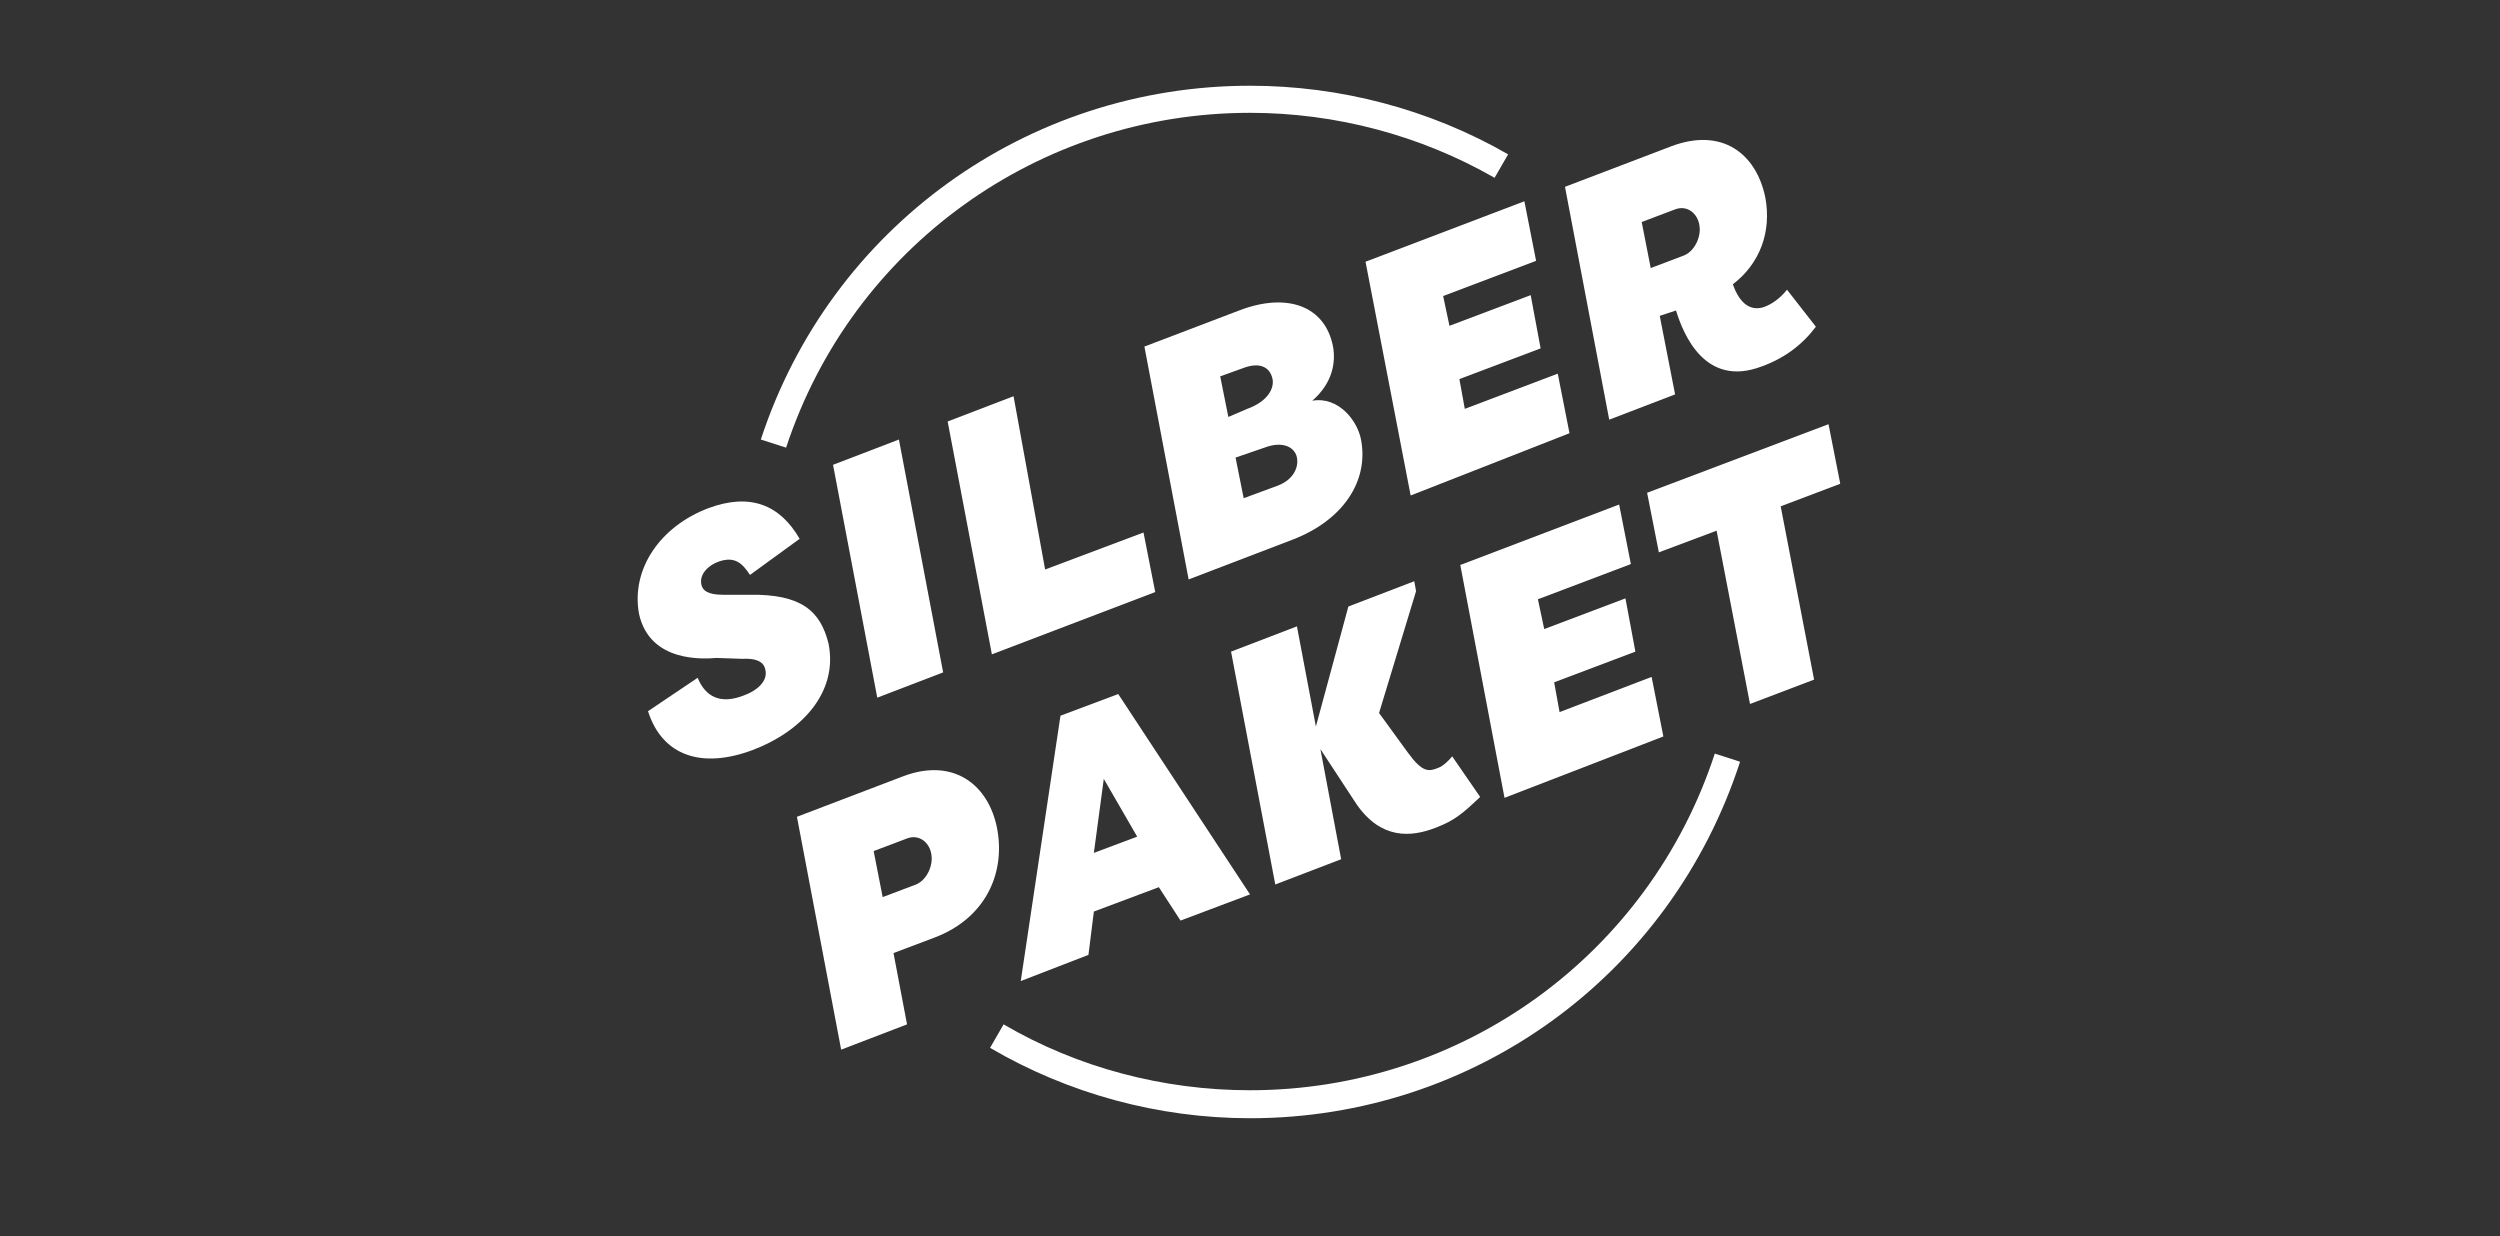
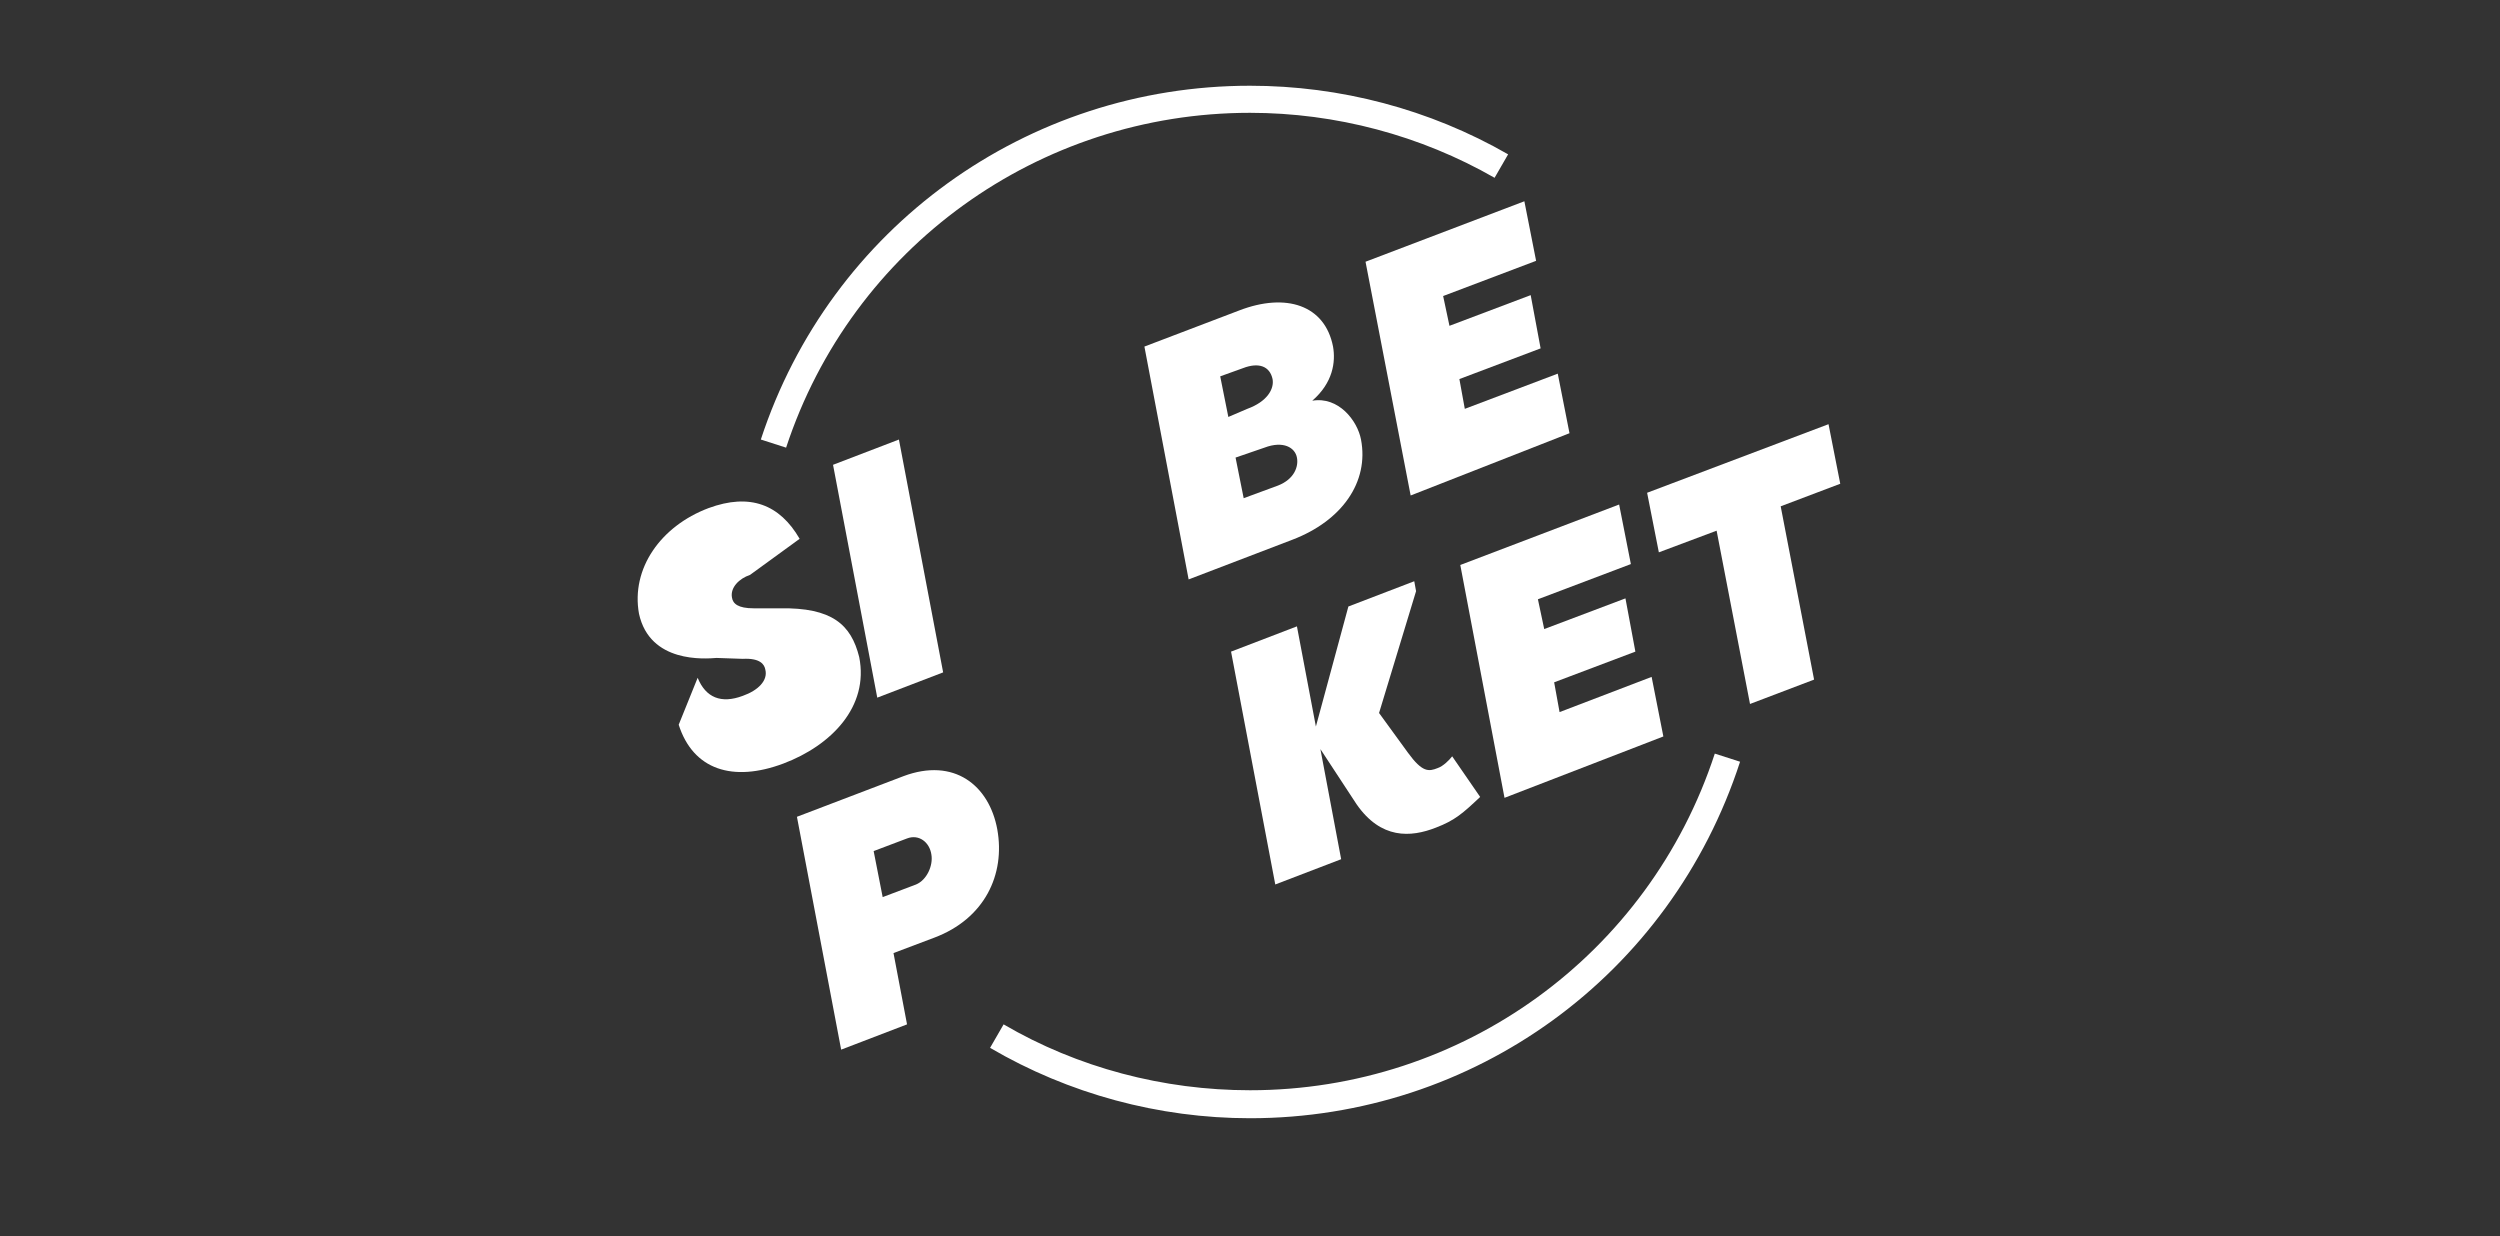
<svg xmlns="http://www.w3.org/2000/svg" version="1.1" id="Ebene_1" x="0px" y="0px" viewBox="0 0 277 137" style="enable-background:new 0 0 277 137;" xml:space="preserve">
  <rect x="0" y="0" width="277" height="137" fill="#333333" stroke="none" />
  <style type="text/css">
	.st0{fill:#FFFFFF;}
</style>
  <g>
    <g>
-       <path class="st0" d="M77.3,75.1c0.9,2.2,2.6,2.9,5,2c1.7-0.6,2.8-1.7,2.5-2.9c-0.1-0.6-0.6-1.3-2.5-1.2l-2.9-0.1    c-1.3,0.1-7.4,0.6-8.6-4.9c-0.9-5,2.4-9.7,7.7-11.7c4.6-1.7,7.9-0.4,10.1,3.4l-5.5,4c-0.8-1.2-1.6-2.1-3.4-1.5    c-1.2,0.4-2.2,1.4-2,2.5c0.1,0.7,0.7,1.2,2.4,1.2l2.9,0c5.8-0.1,7.9,1.8,8.8,5.4c1.1,5.5-3.1,9.8-8.4,11.8    c-5.6,2.1-10,0.7-11.6-4.3L77.3,75.1z" />
+       <path class="st0" d="M77.3,75.1c0.9,2.2,2.6,2.9,5,2c1.7-0.6,2.8-1.7,2.5-2.9c-0.1-0.6-0.6-1.3-2.5-1.2l-2.9-0.1    c-1.3,0.1-7.4,0.6-8.6-4.9c-0.9-5,2.4-9.7,7.7-11.7c4.6-1.7,7.9-0.4,10.1,3.4l-5.5,4c-1.2,0.4-2.2,1.4-2,2.5c0.1,0.7,0.7,1.2,2.4,1.2l2.9,0c5.8-0.1,7.9,1.8,8.8,5.4c1.1,5.5-3.1,9.8-8.4,11.8    c-5.6,2.1-10,0.7-11.6-4.3L77.3,75.1z" />
    </g>
    <g>
      <path class="st0" d="M104.5,74.5l-7.3,2.8l-4.9-25.8l7.3-2.8L104.5,74.5z" />
    </g>
    <g>
-       <path class="st0" d="M115.8,63.1l10.9-4.1l1.3,6.6l-18.1,6.9l-4.9-25.8l7.3-2.8L115.8,63.1z" />
-     </g>
+       </g>
    <g>
      <path class="st0" d="M145.4,44.4c2.9-0.5,5,2.2,5.4,4.3c0.9,4.7-2.1,9-7.6,11.1l-11.5,4.4l-4.9-25.8l10.5-4c5.2-2,9.5-0.6,10.4,4    C148,40.1,147.7,42.4,145.4,44.4z M138.2,45.3c2.2-0.8,3-2.2,2.8-3.3c-0.3-1.4-1.5-1.9-3.3-1.2l-2.5,0.9l0.9,4.5L138.2,45.3z     M136.9,50.7l0.9,4.5l3.8-1.4c1.8-0.7,2.3-2.1,2.1-3.1c-0.2-1.1-1.5-1.9-3.6-1.1L136.9,50.7z" />
    </g>
    <g>
      <path class="st0" d="M156.3,54.9L151.3,29l17.6-6.7l1.3,6.6l-10.3,3.9l0.7,3.3l9-3.4l1.1,5.9l-9,3.4l0.6,3.3l10.3-3.9l1.3,6.6    L156.3,54.9z" />
    </g>
    <g>
-       <path class="st0" d="M183.9,35l1.7,8.7l-7.3,2.8l-4.9-25.8l11.8-4.5c5.6-2.1,9.4,0.8,10.4,5.7c0.7,3.8-0.6,7.3-3.6,9.6    c0.8,2.3,2.1,3,3.5,2.5c0.8-0.3,1.7-0.9,2.5-1.9l3.2,4.1c-1.5,2-3.5,3.5-6,4.4c-6.3,2.4-8.7-3.6-9.5-6.2L183.9,35z M182.9,29.7    l3.7-1.4c1.2-0.5,1.9-2.1,1.7-3.3c-0.2-1.4-1.4-2.3-2.7-1.8l-3.7,1.4L182.9,29.7z" />
-     </g>
+       </g>
    <g>
      <path class="st0" d="M99,105.6l1.5,7.9l-7.3,2.8l-4.9-25.8l11.8-4.5c5.6-2.1,9.5,1,10.4,5.9c0.9,5-1.4,9.9-7,12L99,105.6z     M97.8,99.4l3.7-1.4c1.2-0.5,1.9-2.1,1.7-3.3c-0.2-1.4-1.4-2.3-2.7-1.8l-3.7,1.4L97.8,99.4z" />
    </g>
    <g>
-       <path class="st0" d="M113.1,108.7l4.4-29.4l6.4-2.4l14.6,22.2l-7.7,2.9l-2.4-3.7l-7.2,2.7l-0.6,4.8L113.1,108.7z M121.2,94.5    l4.8-1.8l-3.7-6.4L121.2,94.5z" />
-     </g>
+       </g>
    <g>
      <path class="st0" d="M148.6,95.2l-7.3,2.8l-4.9-25.8l7.3-2.8l2.1,11.1l3.6-13.3l7.3-2.8l0.2,1.1L152.8,79l3.2,4.4    c1.6,2.2,2.3,2.1,3.3,1.7c0.6-0.2,1.3-0.9,1.6-1.3l3.1,4.5c-1.9,1.8-2.8,2.6-4.9,3.4c-2.8,1.1-6.1,1.3-8.8-2.6l-4-6.1L148.6,95.2z    " />
    </g>
    <g>
      <path class="st0" d="M166.7,88.4l-4.9-25.8l17.6-6.7l1.3,6.6l-10.3,3.9l0.7,3.3l9-3.4l1.1,5.9l-9,3.4l0.6,3.3L183,75l1.3,6.6    L166.7,88.4z" />
    </g>
    <g>
      <path class="st0" d="M202.6,47l1.3,6.6l-6.6,2.5l3.7,19.2l-7.1,2.7l-3.7-19.2l-6.4,2.4l-1.3-6.6L202.6,47z" />
    </g>
  </g>
  <g>
    <path class="st0" d="M138.5,123.9c-10.1,0-20.1-2.7-28.8-7.8l1.5-2.6c8.2,4.8,17.7,7.3,27.3,7.3c23.5,0,44.2-15,51.5-37.3l2.8,0.9   C185.1,108.1,163.3,123.9,138.5,123.9z" />
  </g>
  <g>
    <path class="st0" d="M87.1,49.6l-2.8-0.9C92,25.2,113.8,9.5,138.5,9.5c10,0,19.9,2.6,28.6,7.6l-1.5,2.6c-8.2-4.7-17.6-7.2-27.1-7.2   C115.1,12.5,94.4,27.4,87.1,49.6z" />
  </g>
</svg>